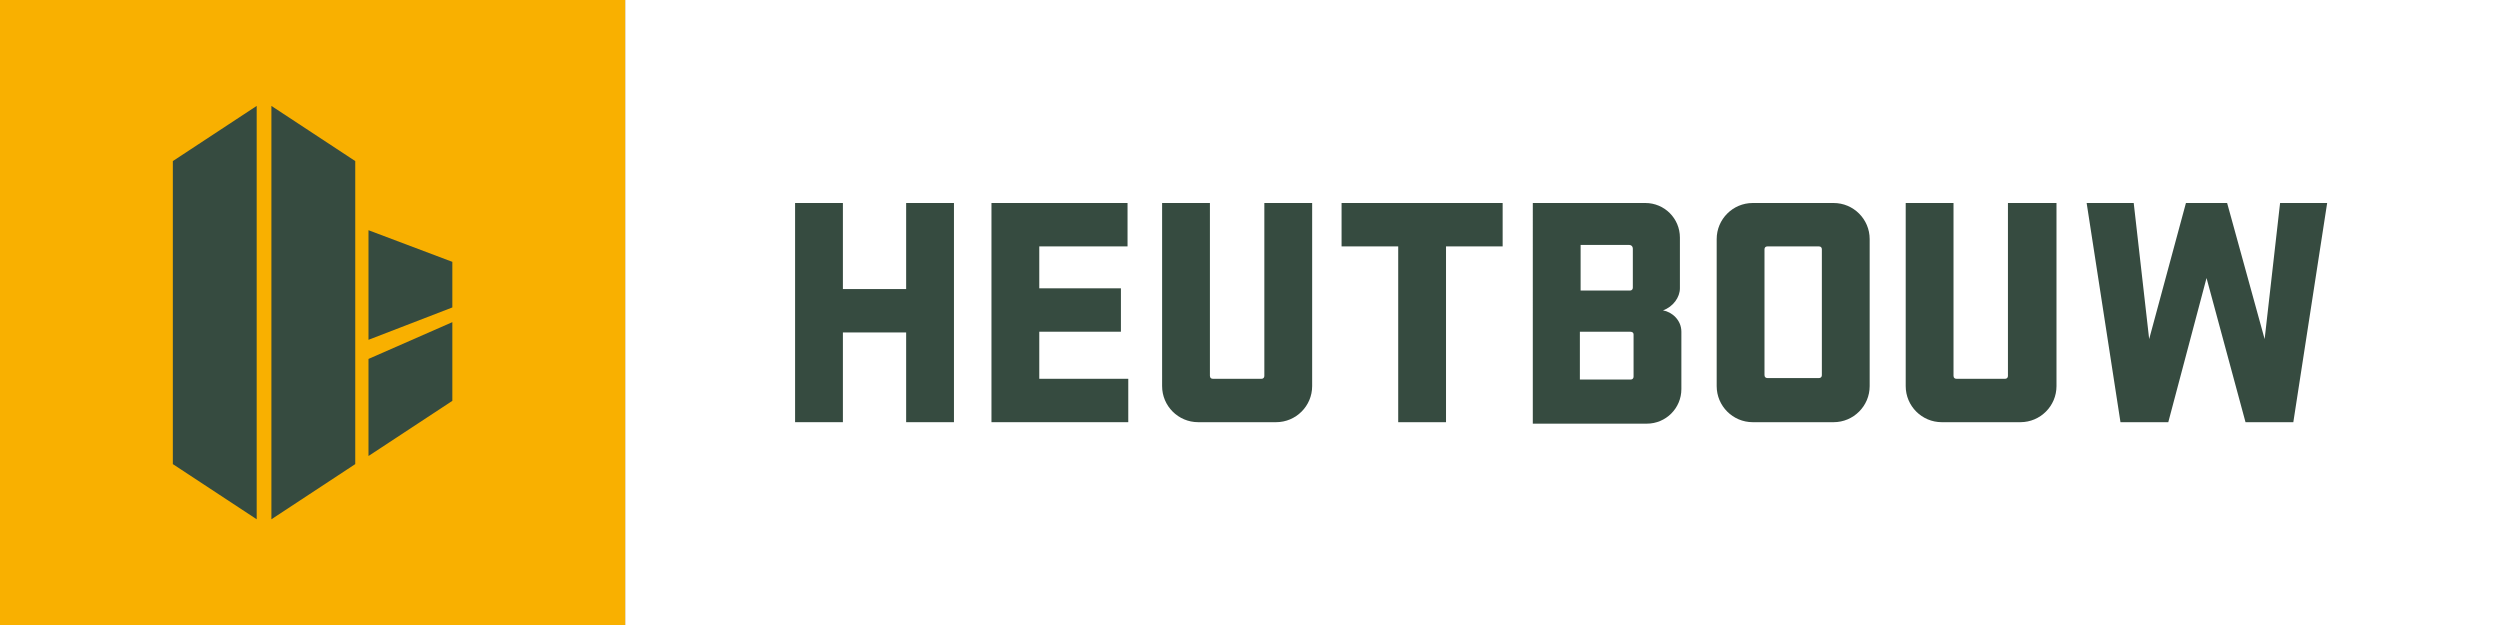
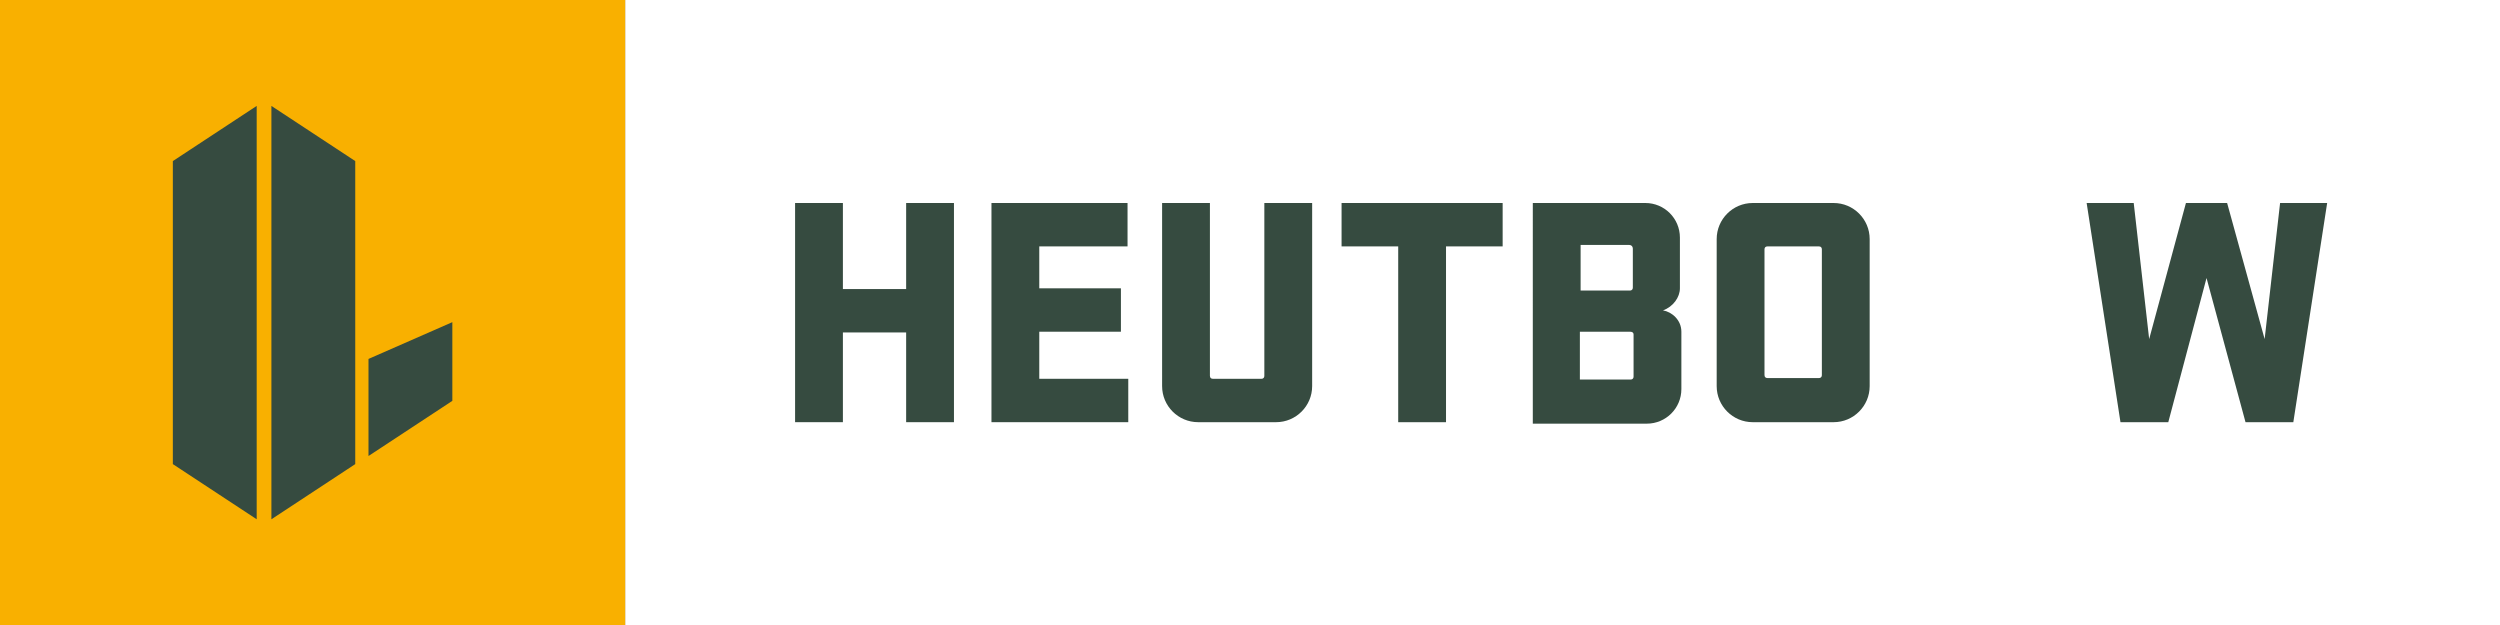
<svg xmlns="http://www.w3.org/2000/svg" version="1.1" id="Laag_1" x="0px" y="0px" viewBox="0 0 339.9 85" style="enable-background:new 0 0 339.9 85;" xml:space="preserve">
  <rect x="0" y="0" width="339.9" height="85" fill="#808080" stroke="none" />
  <style type="text/css">
	.st0{fill:#FFFFFF;}
	.st1{fill:#F9B000;}
	.st2{fill:#364B40;}
</style>
  <g>
    <g>
      <rect x="85" class="st0" width="255" height="85" />
    </g>
    <g>
      <rect class="st1" width="85" height="85" />
      <g>
        <polygon class="st2" points="23.5,21.9 23.5,39.8 23.5,45.6 23.5,63.1 34.9,70.6 34.9,45.6 34.9,39.8 34.9,14.4    " />
        <polygon class="st2" points="36.9,14.4 36.9,39.8 36.9,45.6 36.9,70.6 48.3,63.1 48.3,45.6 48.3,39.8 48.3,21.9    " />
        <polygon class="st2" points="50.1,62 61.5,54.5 61.5,43.8 50.1,48.8    " />
-         <polygon class="st2" points="61.5,35.6 50.1,31.3 50.1,46.2 61.5,41.8    " />
      </g>
    </g>
    <g>
      <g>
        <path class="st2" d="M123.2,45.2h-8.6v12.2h-6.5V27.6h6.5v11.7h8.6V27.6h6.5v29.8h-6.5V45.2z" />
        <path class="st2" d="M134.8,27.6h18.5v5.9h-12v5.7h11.1v5.9h-11.1v6.4h12.1v5.9h-18.6V27.6z" />
        <path class="st2" d="M178.4,27.6v24.9c0,2.7-2.2,4.9-4.9,4.9h-10.6c-2.7,0-4.9-2.2-4.9-4.9V27.6h6.5v23.5c0,0.3,0.2,0.4,0.4,0.4     h6.6c0.3,0,0.4-0.2,0.4-0.4V27.6H178.4z" />
        <path class="st2" d="M182.4,27.6h21.9v5.9h-7.7v23.9h-6.5V33.5h-7.7V27.6z" />
      </g>
      <path class="st2" d="M208.4,27.6h15.3c2.6,0,4.7,2.1,4.7,4.7v6.9c0,1.2-0.9,2.5-2.3,3c1.2,0.2,2.5,1.3,2.5,2.9v7.8    c0,2.6-2.1,4.7-4.7,4.7h-15.5V27.6z M221.6,39.5c0.3,0,0.4-0.2,0.4-0.4v-5.3c0-0.3-0.2-0.5-0.5-0.5h-6.6v6.2H221.6z M214.9,51.6    h6.8c0.3,0,0.4-0.2,0.4-0.4v-5.7c0-0.3-0.2-0.4-0.5-0.4h-6.8V51.6z" />
      <path class="st2" d="M249.3,57.4h-11c-2.7,0-4.9-2.2-4.9-4.9v-20c0-2.7,2.2-4.9,4.9-4.9h11c2.7,0,4.9,2.2,4.9,4.9v20    C254.2,55.2,252,57.4,249.3,57.4z M247.3,33.5h-7c-0.3,0-0.4,0.2-0.4,0.4v17.1c0,0.3,0.2,0.4,0.4,0.4h7c0.3,0,0.4-0.2,0.4-0.4    V33.9C247.7,33.7,247.6,33.5,247.3,33.5z" />
-       <path class="st2" d="M279.6,27.6v24.9c0,2.7-2.2,4.9-4.9,4.9H264c-2.7,0-4.9-2.2-4.9-4.9V27.6h6.5v23.5c0,0.3,0.2,0.4,0.4,0.4h6.6    c0.3,0,0.4-0.2,0.4-0.4V27.6H279.6z" />
      <path class="st2" d="M297.2,27.6h5.6l5.1,18.5l2.1-18.5h6.4l-4.6,29.8h-6.5L300,37.8l-5.2,19.6h-6.5l-4.6-29.8h6.4l2.1,18.5    L297.2,27.6z" />
    </g>
  </g>
</svg>